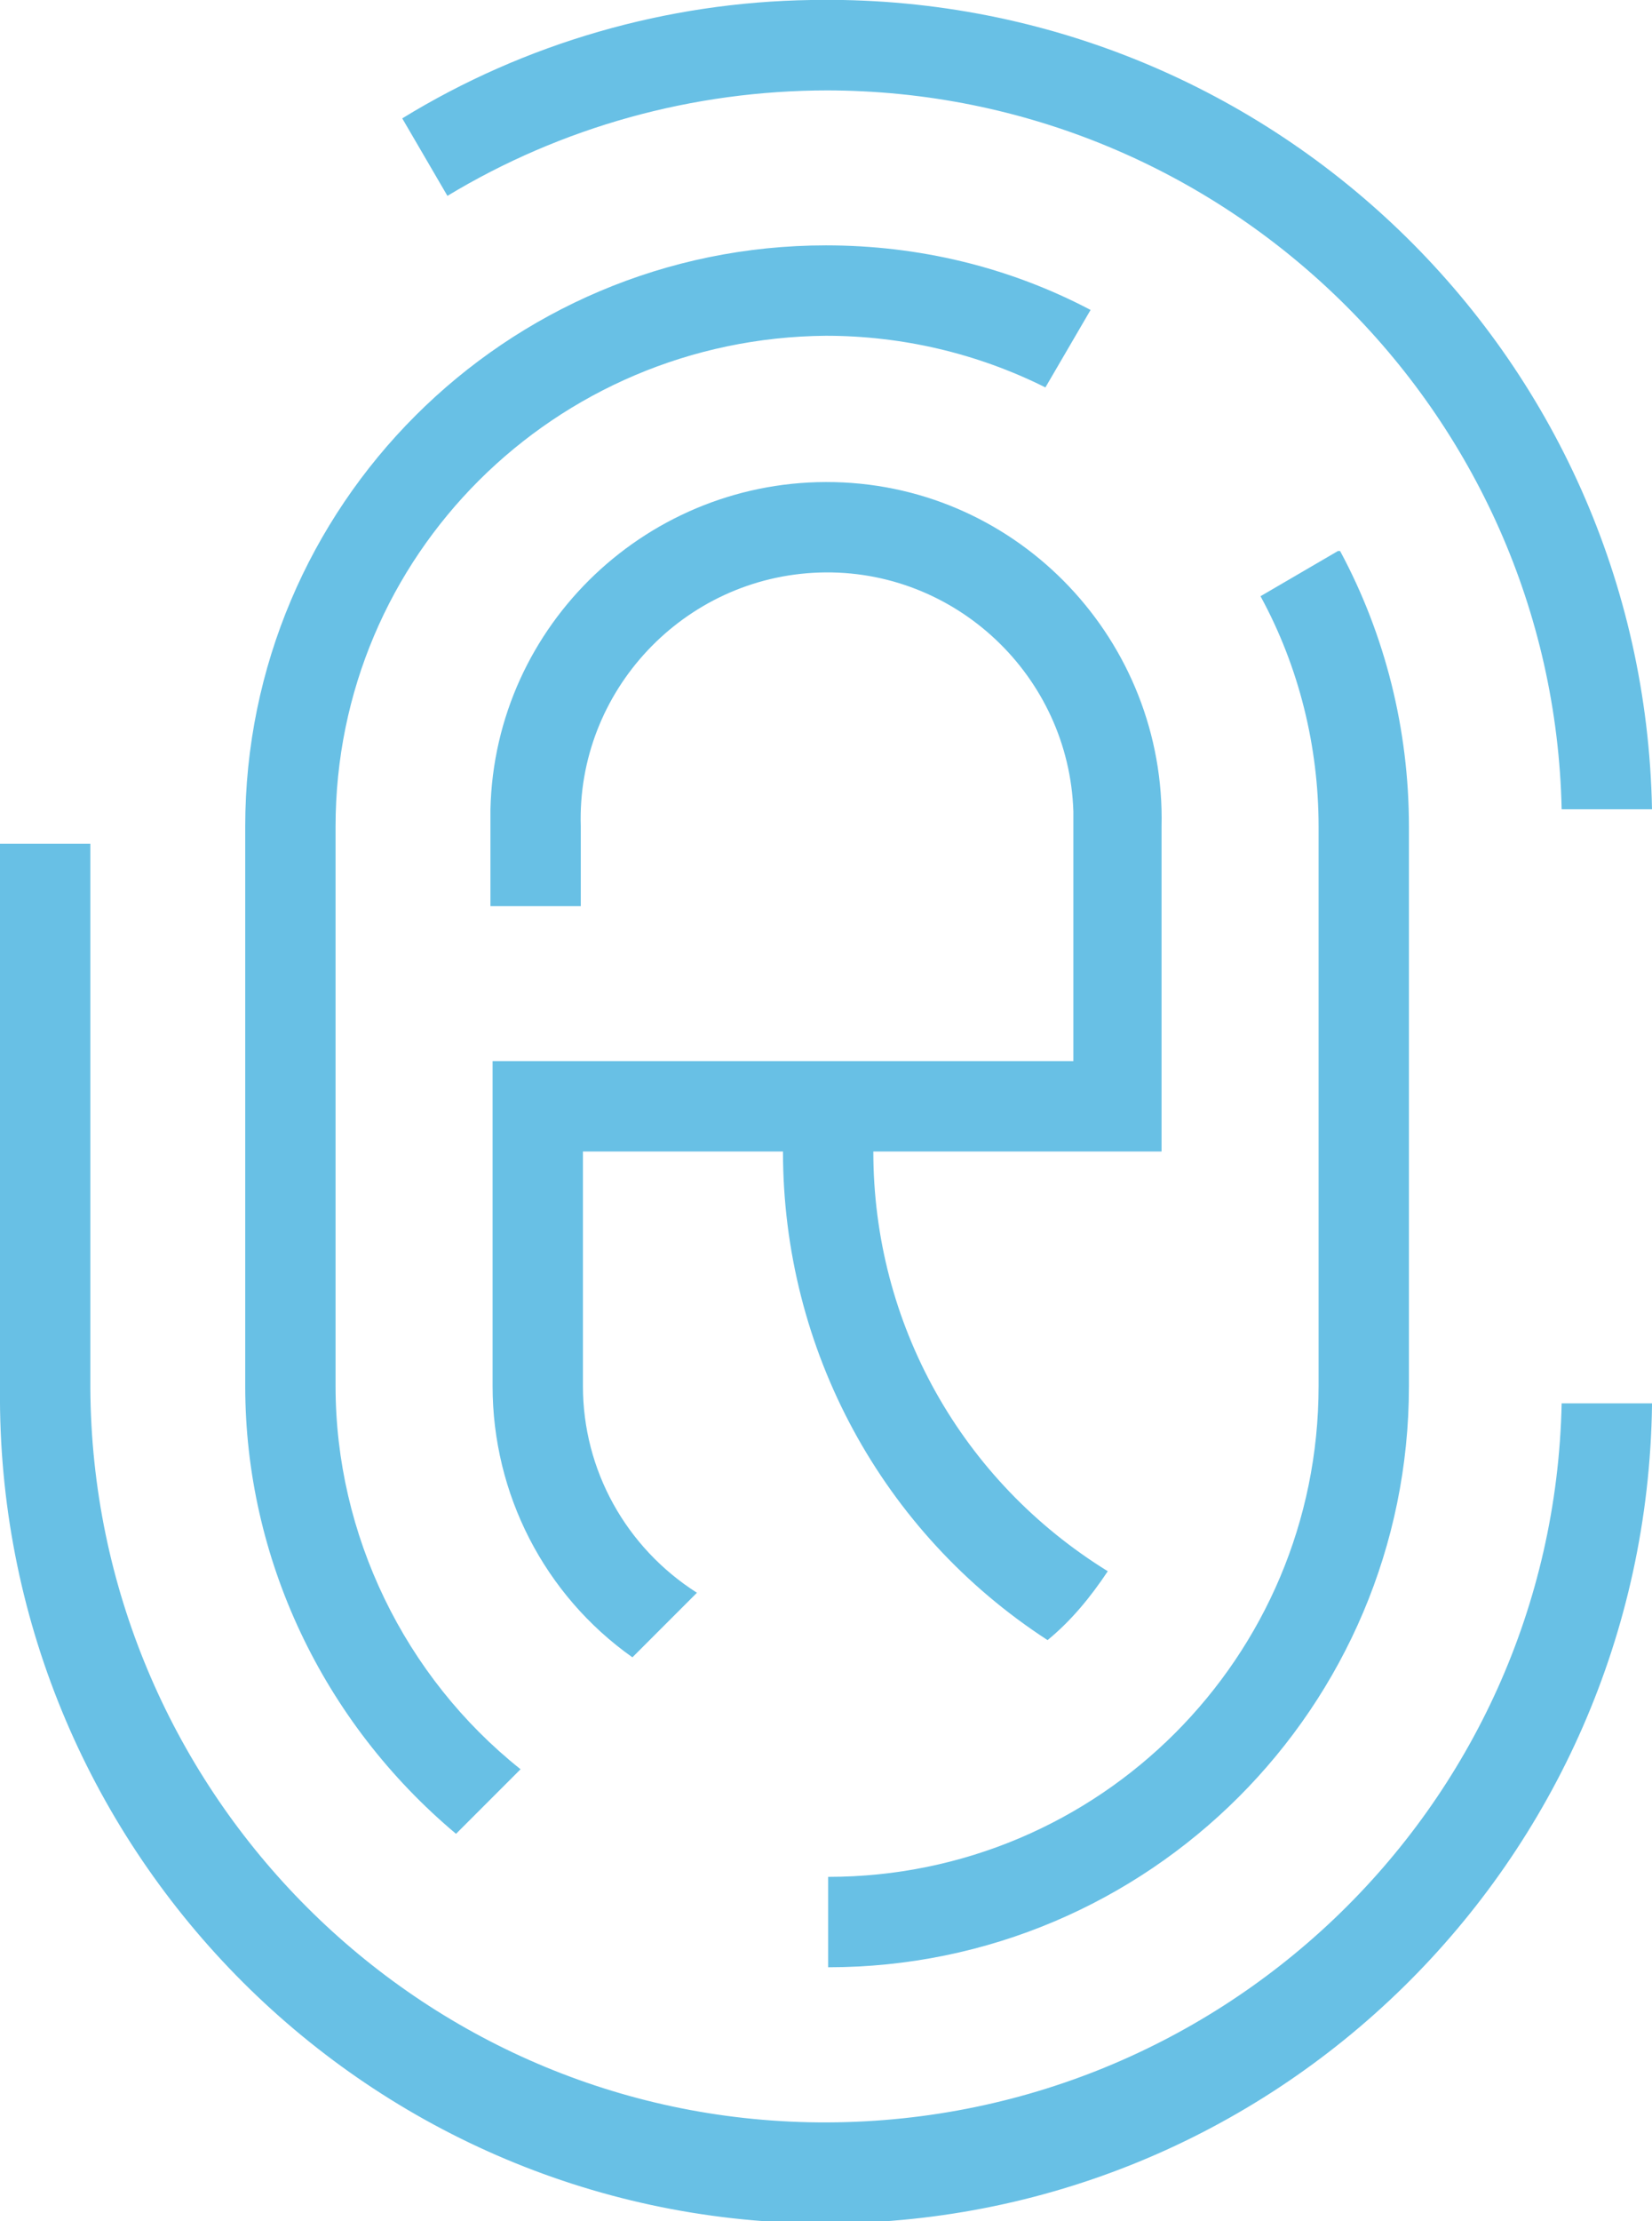
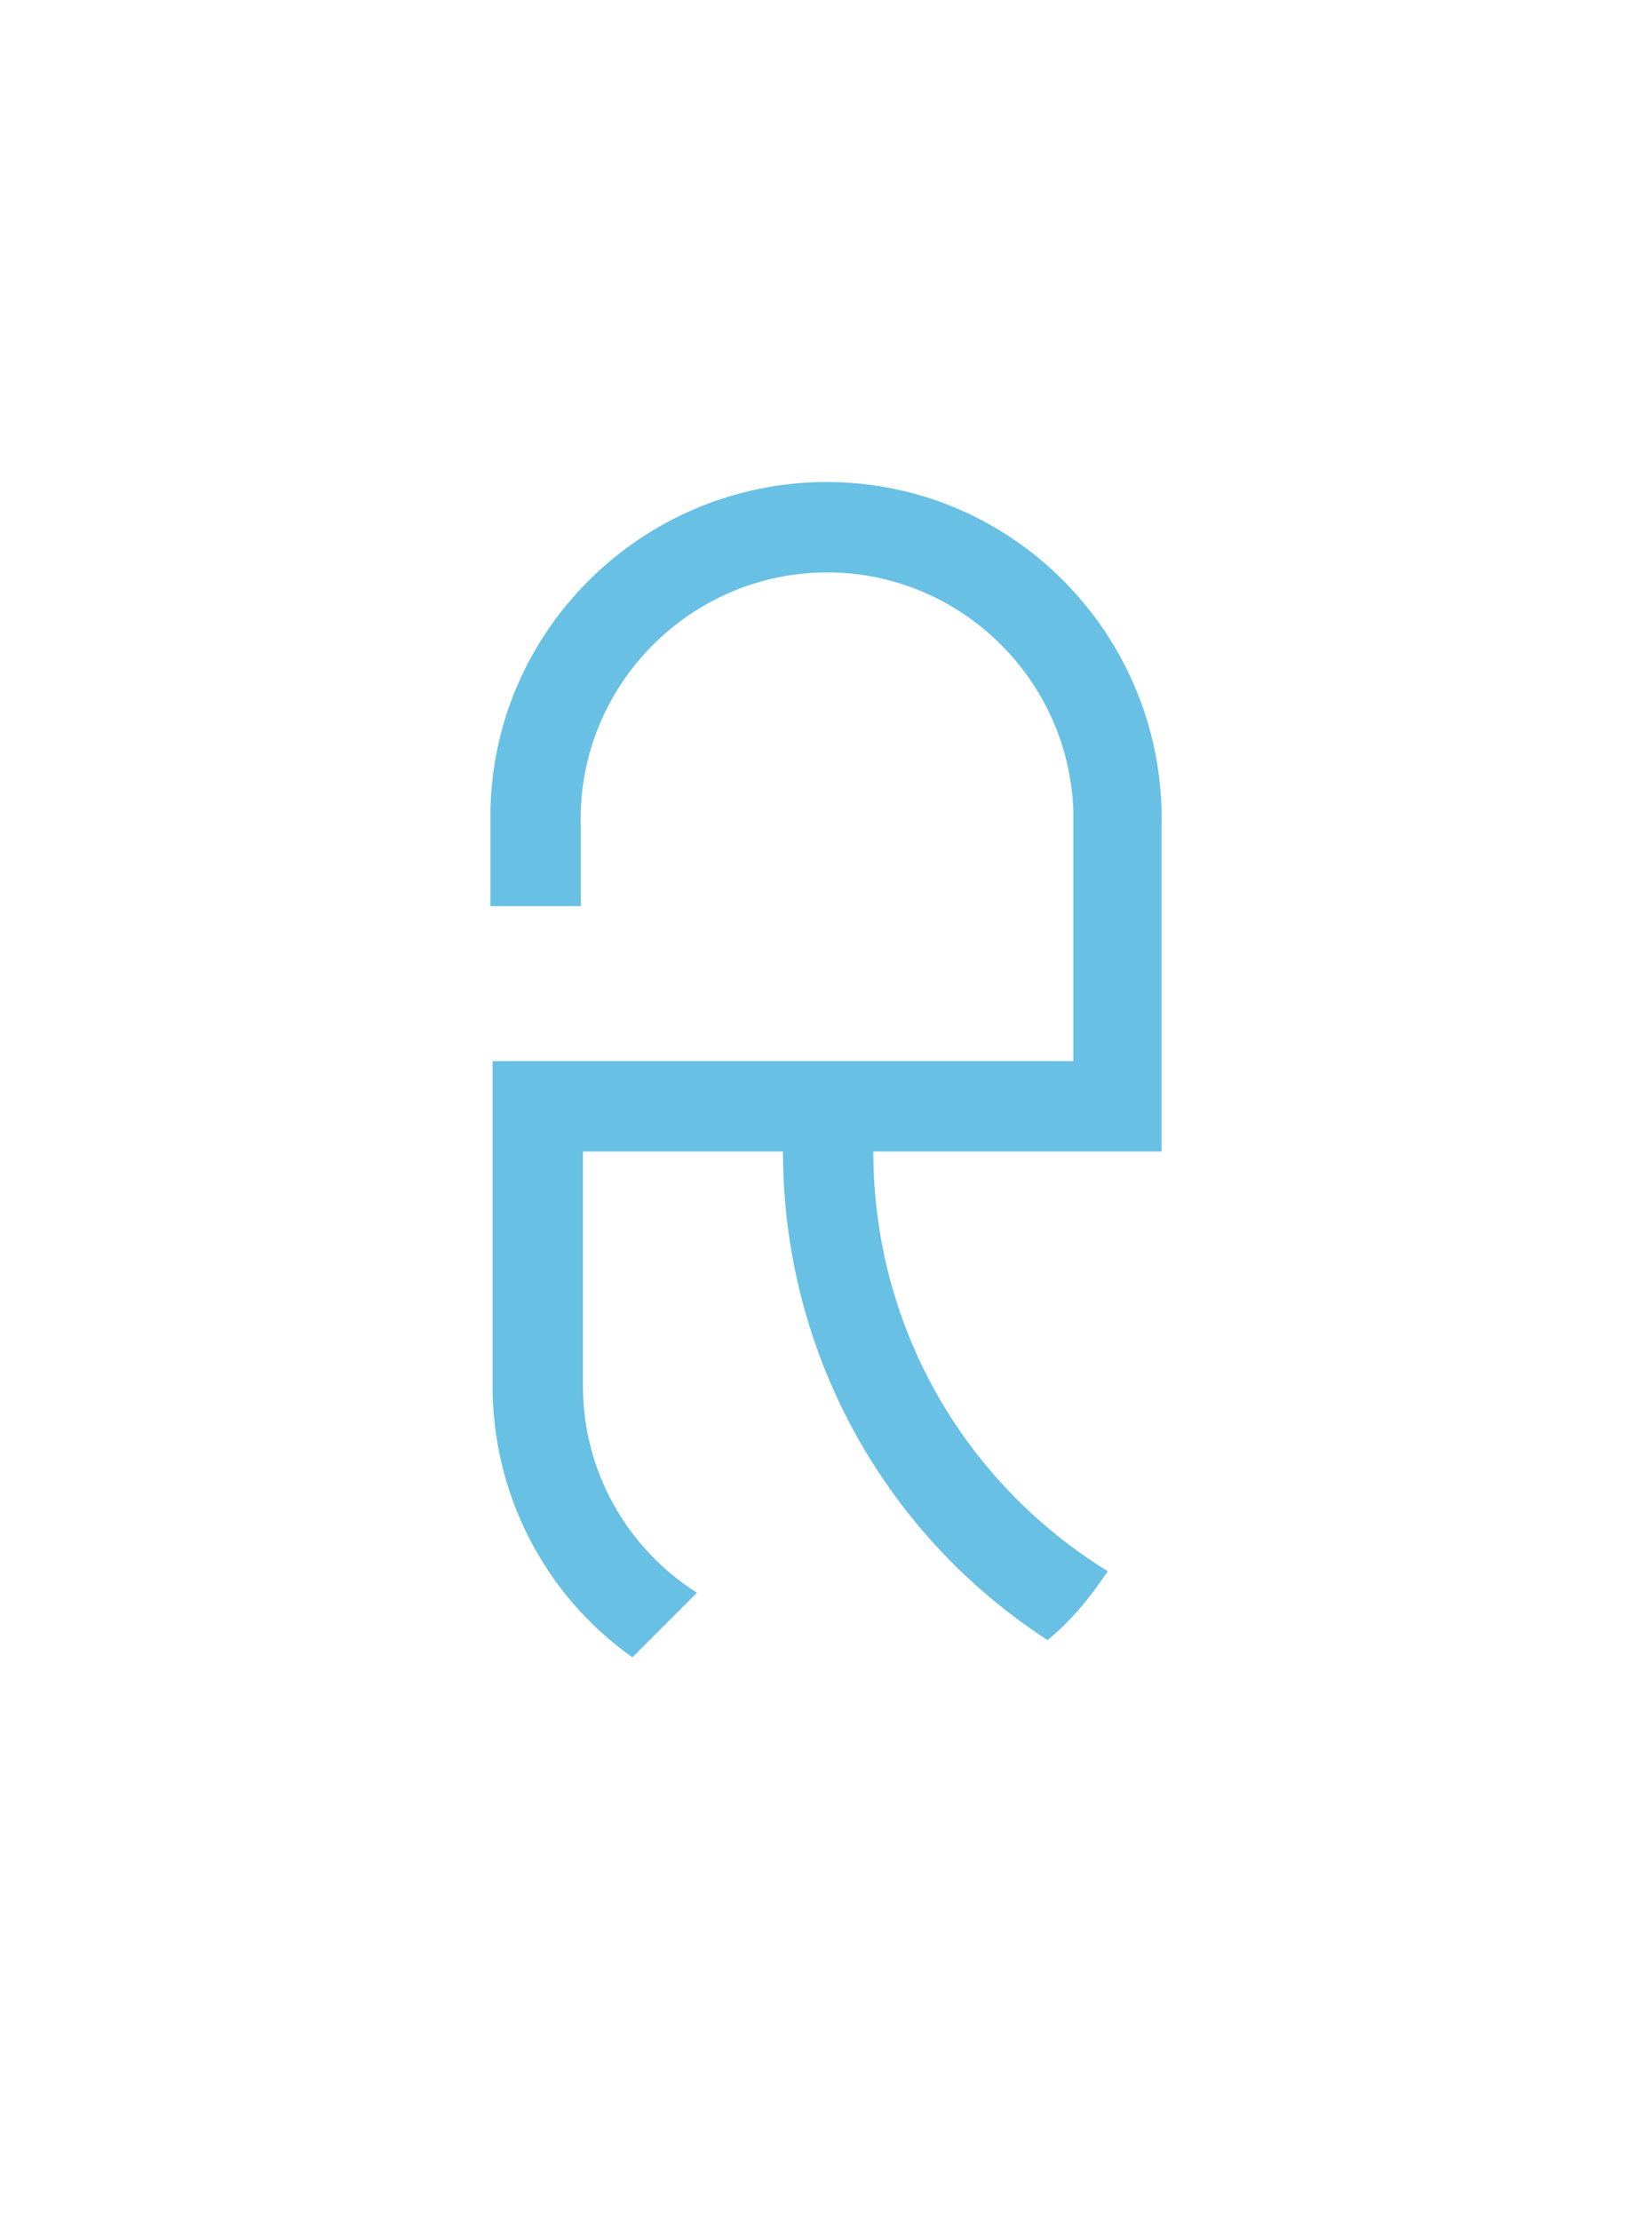
<svg xmlns="http://www.w3.org/2000/svg" viewBox="0 0 76.8 103.2" id="uuid-e318f844-720a-40b7-8f7e-eb4da9516c51">
  <defs>
    <style>.uuid-3eeee380-5b04-4079-b6f7-a105d0cbdbbe{fill:#68c0e5;fill-rule:evenodd;}</style>
  </defs>
  <g id="uuid-0a0e5f8b-c401-4c87-9298-a2ef5dfcbba7">
-     <path d="M38.4,4.2c18.6,0,33.8,14.9,34.2,33.4h4.2C76.4,16.4,58.9-.4,37.7,0c-6.7.1-13.3,2-19,5.5l2.1,3.6c5.3-3.2,11.4-4.9,17.7-4.9h0Z" class="uuid-3eeee380-5b04-4079-b6f7-a105d0cbdbbe" />
-     <path d="M62.2,25.6l-3.6,2.1c1.8,3.3,2.7,7,2.7,10.7v26c0,12.6-10.2,22.8-22.8,22.8v4.2c14.9,0,27-12.1,27-27v-26c0-4.5-1.1-8.9-3.2-12.8Z" class="uuid-3eeee380-5b04-4079-b6f7-a105d0cbdbbe" />
-     <path d="M76.8,65.2h-4.2c-.4,18.9-16.1,33.8-35,33.4-18.5-.4-33.3-15.6-33.4-34.1v-25.3H0v25.3c-.2,21.2,16.8,38.6,38,38.8,21.2.2,38.5-16.8,38.8-38h0Z" class="uuid-3eeee380-5b04-4079-b6f7-a105d0cbdbbe" />
    <path d="M54,53.5v-15.1c.2-8.6-6.6-15.8-15.2-16-8.6-.2-15.8,6.6-16,15.2v4.5h4.2v-3.7c-.2-6.3,4.8-11.6,11.1-11.8,6.3-.2,11.6,4.8,11.8,11.1v11.6h-27v15.1c0,5,2.4,9.7,6.5,12.6l3-3c-3.3-2.1-5.3-5.7-5.3-9.6v-10.9h9.3c0,9.2,4.6,17.7,12.3,22.7,1.1-.9,2-2,2.8-3.2-6.8-4.2-10.9-11.5-10.9-19.5h13.5Z" class="uuid-3eeee380-5b04-4079-b6f7-a105d0cbdbbe" />
-     <path d="M38.4,15.6c3.5,0,7,.8,10.2,2.4l2.1-3.6c-3.8-2-8-3-12.3-3-14.9,0-27,12.1-27,27v26c0,8,3.6,15.6,9.8,20.8l3-3c-5.4-4.3-8.6-10.9-8.6-17.8v-26c0-12.6,10.2-22.7,22.8-22.8Z" class="uuid-3eeee380-5b04-4079-b6f7-a105d0cbdbbe" />
  </g>
</svg>